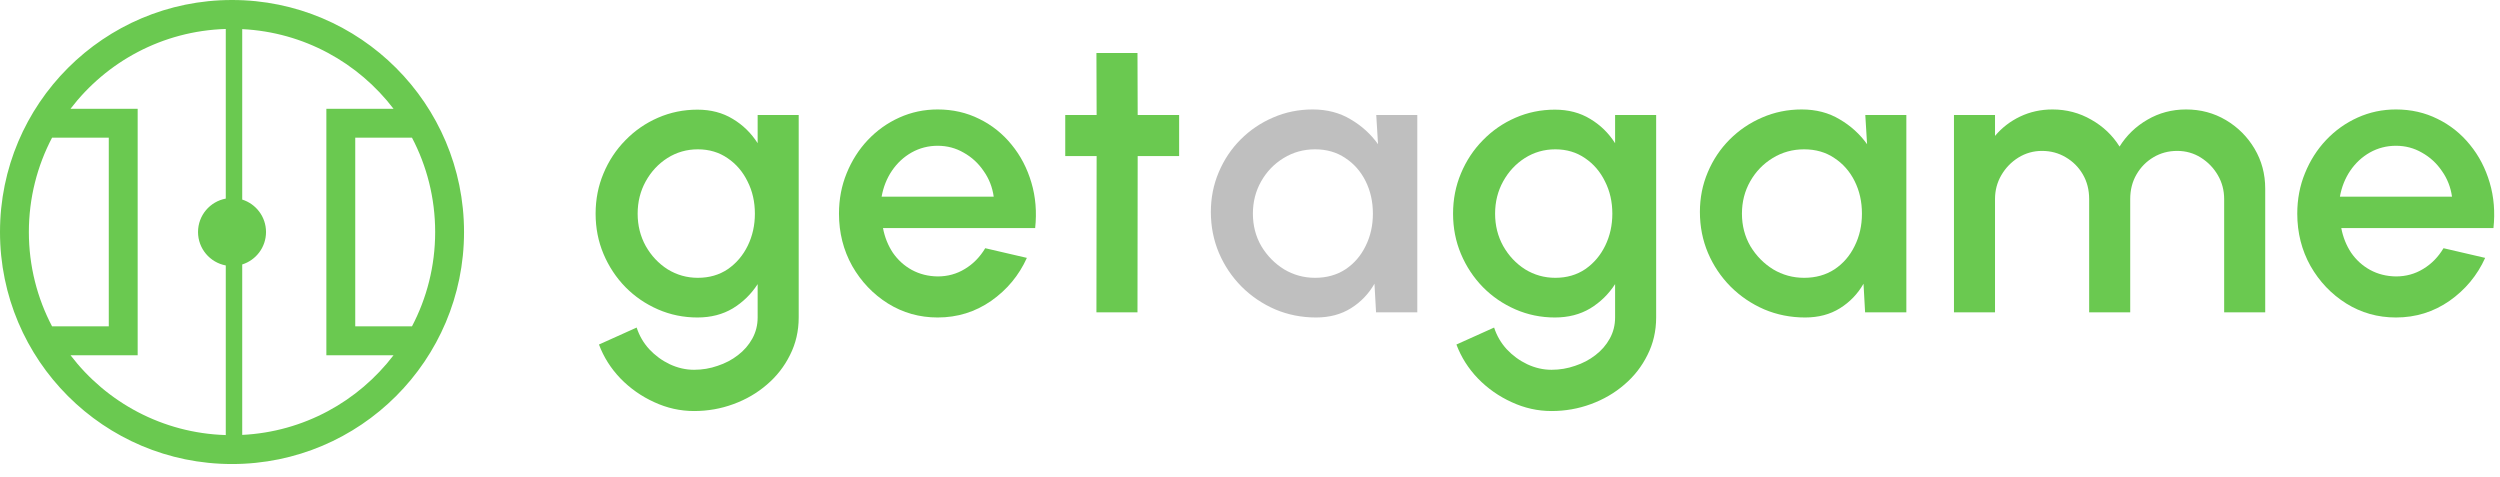
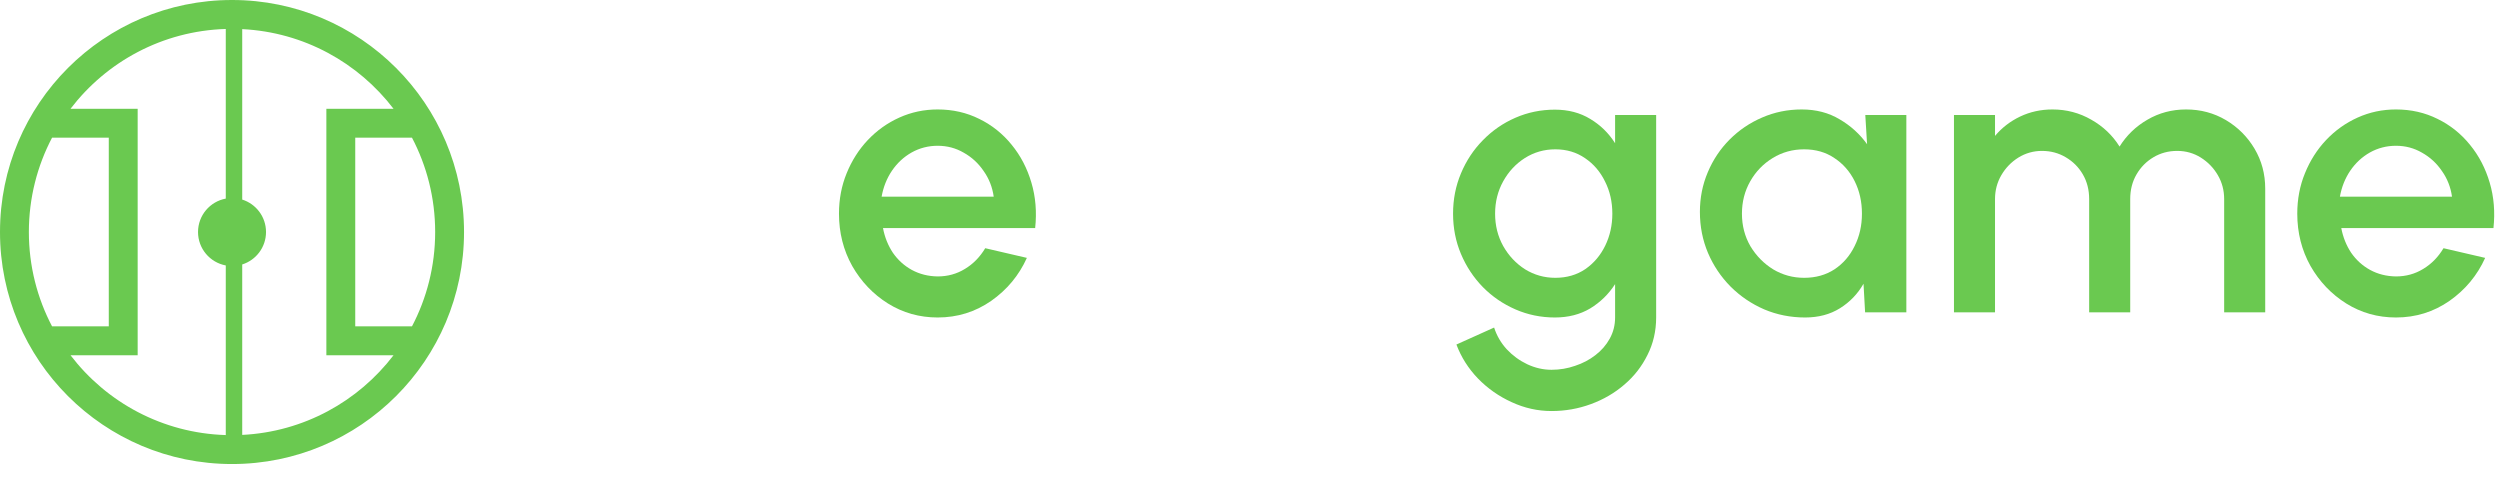
<svg xmlns="http://www.w3.org/2000/svg" width="152" height="29" viewBox="0 0 152 29" fill="none">
  <path fill-rule="evenodd" clip-rule="evenodd" d="M23.927 21.599C21.787 24.399 18.477 26.257 14.727 26.442L14.727 16.079C15.565 15.816 16.174 15.032 16.174 14.107C16.174 13.181 15.565 12.398 14.727 12.134L14.727 1.771C18.477 1.956 21.787 3.814 23.927 6.614L20.721 6.614L19.843 6.614L19.843 7.492L19.843 20.721L19.843 21.599L20.721 21.599L23.927 21.599ZM13.727 12.075L13.727 1.761C9.878 1.878 6.472 3.755 4.287 6.614L7.492 6.614L8.37 6.614L8.37 7.492L8.37 20.721L8.37 21.599L7.492 21.599L4.287 21.599C6.472 24.459 9.878 26.336 13.727 26.452L13.727 16.139C12.767 15.96 12.04 15.118 12.04 14.107C12.04 13.095 12.767 12.253 13.727 12.075ZM3.166 19.843L6.614 19.843L6.614 8.37L3.166 8.37C2.265 10.084 1.755 12.036 1.755 14.107C1.755 16.177 2.265 18.129 3.166 19.843ZM26.458 14.107C26.458 16.177 25.948 18.129 25.048 19.843L21.599 19.843L21.599 8.37L25.048 8.37C25.948 10.084 26.458 12.036 26.458 14.107ZM28.213 14.107C28.213 21.898 21.898 28.213 14.107 28.213C6.316 28.213 -3.48826e-06 21.898 -2.80716e-06 14.107C-2.12606e-06 6.316 6.316 -5.95475e-06 14.107 -5.27364e-06C21.898 -4.59254e-06 28.213 6.316 28.213 14.107Z" fill="#6AC950" />
-   <path d="M46.065 6.991H48.561V19.303C48.561 20.127 48.385 20.887 48.033 21.583C47.689 22.279 47.221 22.879 46.629 23.383C46.037 23.895 45.357 24.291 44.589 24.571C43.829 24.851 43.033 24.991 42.201 24.991C41.361 24.991 40.553 24.811 39.777 24.451C39.001 24.099 38.317 23.619 37.725 23.011C37.141 22.403 36.705 21.715 36.417 20.947L38.709 19.915C38.869 20.411 39.125 20.851 39.477 21.235C39.837 21.619 40.253 21.923 40.725 22.147C41.205 22.371 41.697 22.483 42.201 22.483C42.697 22.483 43.173 22.403 43.629 22.243C44.093 22.091 44.505 21.875 44.865 21.595C45.233 21.315 45.525 20.979 45.741 20.587C45.957 20.195 46.065 19.767 46.065 19.303V17.275C45.673 17.883 45.169 18.375 44.553 18.751C43.937 19.119 43.221 19.303 42.405 19.303C41.557 19.303 40.757 19.139 40.005 18.811C39.253 18.483 38.593 18.031 38.025 17.455C37.457 16.871 37.013 16.199 36.693 15.439C36.373 14.679 36.213 13.863 36.213 12.991C36.213 12.119 36.373 11.303 36.693 10.543C37.013 9.775 37.457 9.103 38.025 8.527C38.593 7.943 39.253 7.487 40.005 7.159C40.757 6.831 41.557 6.667 42.405 6.667C43.221 6.667 43.937 6.855 44.553 7.231C45.169 7.599 45.673 8.091 46.065 8.707V6.991ZM42.429 16.891C43.125 16.891 43.733 16.715 44.253 16.363C44.773 16.003 45.177 15.527 45.465 14.935C45.753 14.343 45.897 13.695 45.897 12.991C45.897 12.271 45.749 11.619 45.453 11.035C45.165 10.443 44.761 9.971 44.241 9.619C43.721 9.259 43.117 9.079 42.429 9.079C41.757 9.079 41.141 9.255 40.581 9.607C40.029 9.959 39.589 10.431 39.261 11.023C38.933 11.615 38.769 12.271 38.769 12.991C38.769 13.711 38.933 14.367 39.261 14.959C39.597 15.551 40.041 16.023 40.593 16.375C41.153 16.719 41.765 16.891 42.429 16.891Z" fill="#6AC950" />
  <path d="M57.01 19.303C55.906 19.303 54.898 19.019 53.986 18.451C53.082 17.883 52.358 17.123 51.814 16.171C51.278 15.211 51.01 14.151 51.01 12.991C51.01 12.111 51.166 11.291 51.478 10.531C51.79 9.763 52.218 9.091 52.762 8.515C53.314 7.931 53.954 7.475 54.682 7.147C55.41 6.819 56.186 6.655 57.01 6.655C57.93 6.655 58.774 6.847 59.542 7.231C60.31 7.607 60.966 8.131 61.51 8.803C62.054 9.467 62.454 10.235 62.71 11.107C62.966 11.971 63.042 12.891 62.938 13.867H53.686C53.79 14.419 53.99 14.919 54.286 15.367C54.59 15.807 54.974 16.155 55.438 16.411C55.91 16.667 56.434 16.799 57.01 16.807C57.618 16.807 58.17 16.655 58.666 16.351C59.17 16.047 59.582 15.627 59.902 15.091L62.434 15.679C61.954 16.743 61.23 17.615 60.262 18.295C59.294 18.967 58.21 19.303 57.01 19.303ZM53.602 11.959H60.418C60.338 11.383 60.134 10.863 59.806 10.399C59.486 9.927 59.082 9.555 58.594 9.283C58.114 9.003 57.586 8.863 57.01 8.863C56.442 8.863 55.914 8.999 55.426 9.271C54.946 9.543 54.546 9.915 54.226 10.387C53.914 10.851 53.706 11.375 53.602 11.959Z" fill="#6AC950" />
-   <path d="M71.691 9.487H69.171L69.159 18.991H66.663L66.675 9.487H64.767V6.991H66.675L66.663 3.223H69.159L69.171 6.991H71.691V9.487Z" fill="#6AC950" />
-   <path d="M83.676 6.991H86.172V18.991H83.664L83.568 17.251C83.216 17.867 82.74 18.363 82.14 18.739C81.54 19.115 80.832 19.303 80.016 19.303C79.136 19.303 78.308 19.139 77.532 18.811C76.756 18.475 76.072 18.011 75.48 17.419C74.896 16.827 74.44 16.147 74.112 15.379C73.784 14.603 73.62 13.771 73.62 12.883C73.62 12.027 73.78 11.223 74.1 10.471C74.42 9.711 74.864 9.047 75.432 8.479C76 7.911 76.656 7.467 77.4 7.147C78.152 6.819 78.956 6.655 79.812 6.655C80.684 6.655 81.452 6.855 82.116 7.255C82.788 7.647 83.344 8.151 83.784 8.767L83.676 6.991ZM79.956 16.891C80.66 16.891 81.276 16.719 81.804 16.375C82.332 16.023 82.74 15.551 83.028 14.959C83.324 14.367 83.472 13.711 83.472 12.991C83.472 12.263 83.324 11.603 83.028 11.011C82.732 10.419 82.32 9.951 81.792 9.607C81.272 9.255 80.66 9.079 79.956 9.079C79.26 9.079 78.624 9.255 78.048 9.607C77.472 9.959 77.016 10.431 76.68 11.023C76.344 11.615 76.176 12.271 76.176 12.991C76.176 13.719 76.348 14.379 76.692 14.971C77.044 15.555 77.504 16.023 78.072 16.375C78.648 16.719 79.276 16.891 79.956 16.891Z" fill="#BFBFBF" />
  <path d="M98.198 6.991H100.694V19.303C100.694 20.127 100.518 20.887 100.166 21.583C99.822 22.279 99.354 22.879 98.762 23.383C98.17 23.895 97.49 24.291 96.722 24.571C95.962 24.851 95.166 24.991 94.334 24.991C93.494 24.991 92.686 24.811 91.91 24.451C91.134 24.099 90.45 23.619 89.858 23.011C89.274 22.403 88.838 21.715 88.55 20.947L90.842 19.915C91.002 20.411 91.258 20.851 91.61 21.235C91.97 21.619 92.386 21.923 92.858 22.147C93.338 22.371 93.83 22.483 94.334 22.483C94.83 22.483 95.306 22.403 95.762 22.243C96.226 22.091 96.638 21.875 96.998 21.595C97.366 21.315 97.658 20.979 97.874 20.587C98.09 20.195 98.198 19.767 98.198 19.303V17.275C97.806 17.883 97.302 18.375 96.686 18.751C96.07 19.119 95.354 19.303 94.538 19.303C93.69 19.303 92.89 19.139 92.138 18.811C91.386 18.483 90.726 18.031 90.158 17.455C89.59 16.871 89.146 16.199 88.826 15.439C88.506 14.679 88.346 13.863 88.346 12.991C88.346 12.119 88.506 11.303 88.826 10.543C89.146 9.775 89.59 9.103 90.158 8.527C90.726 7.943 91.386 7.487 92.138 7.159C92.89 6.831 93.69 6.667 94.538 6.667C95.354 6.667 96.07 6.855 96.686 7.231C97.302 7.599 97.806 8.091 98.198 8.707V6.991ZM94.562 16.891C95.258 16.891 95.866 16.715 96.386 16.363C96.906 16.003 97.31 15.527 97.598 14.935C97.886 14.343 98.03 13.695 98.03 12.991C98.03 12.271 97.882 11.619 97.586 11.035C97.298 10.443 96.894 9.971 96.374 9.619C95.854 9.259 95.25 9.079 94.562 9.079C93.89 9.079 93.274 9.255 92.714 9.607C92.162 9.959 91.722 10.431 91.394 11.023C91.066 11.615 90.902 12.271 90.902 12.991C90.902 13.711 91.066 14.367 91.394 14.959C91.73 15.551 92.174 16.023 92.726 16.375C93.286 16.719 93.898 16.891 94.562 16.891Z" fill="#6AC950" />
  <path d="M113.41 6.991H115.906V18.991H113.398L113.302 17.251C112.95 17.867 112.474 18.363 111.874 18.739C111.274 19.115 110.566 19.303 109.75 19.303C108.87 19.303 108.042 19.139 107.266 18.811C106.49 18.475 105.806 18.011 105.214 17.419C104.63 16.827 104.174 16.147 103.846 15.379C103.518 14.603 103.354 13.771 103.354 12.883C103.354 12.027 103.514 11.223 103.834 10.471C104.154 9.711 104.598 9.047 105.166 8.479C105.734 7.911 106.39 7.467 107.134 7.147C107.886 6.819 108.69 6.655 109.546 6.655C110.418 6.655 111.186 6.855 111.85 7.255C112.522 7.647 113.078 8.151 113.518 8.767L113.41 6.991ZM109.69 16.891C110.394 16.891 111.01 16.719 111.538 16.375C112.066 16.023 112.474 15.551 112.762 14.959C113.058 14.367 113.206 13.711 113.206 12.991C113.206 12.263 113.058 11.603 112.762 11.011C112.466 10.419 112.054 9.951 111.526 9.607C111.006 9.255 110.394 9.079 109.69 9.079C108.994 9.079 108.358 9.255 107.782 9.607C107.206 9.959 106.75 10.431 106.414 11.023C106.078 11.615 105.91 12.271 105.91 12.991C105.91 13.719 106.082 14.379 106.426 14.971C106.778 15.555 107.238 16.023 107.806 16.375C108.382 16.719 109.01 16.891 109.69 16.891Z" fill="#6AC950" />
  <path d="M118.801 18.991V6.991H121.297V8.263C121.713 7.767 122.221 7.375 122.821 7.087C123.429 6.799 124.085 6.655 124.789 6.655C125.645 6.655 126.433 6.863 127.153 7.279C127.873 7.687 128.445 8.231 128.869 8.911C129.293 8.231 129.856 7.687 130.561 7.279C131.272 6.863 132.057 6.655 132.913 6.655C133.801 6.655 134.609 6.871 135.337 7.303C136.064 7.735 136.645 8.315 137.077 9.043C137.509 9.771 137.725 10.579 137.725 11.467V18.991H135.229V12.103C135.229 11.575 135.101 11.091 134.845 10.651C134.589 10.211 134.245 9.855 133.813 9.583C133.381 9.311 132.901 9.175 132.373 9.175C131.845 9.175 131.365 9.303 130.933 9.559C130.501 9.815 130.157 10.163 129.901 10.603C129.645 11.043 129.517 11.543 129.517 12.103V18.991H127.021V12.103C127.021 11.543 126.893 11.043 126.637 10.603C126.381 10.163 126.033 9.815 125.593 9.559C125.161 9.303 124.681 9.175 124.153 9.175C123.633 9.175 123.153 9.311 122.713 9.583C122.281 9.855 121.937 10.211 121.681 10.651C121.425 11.091 121.297 11.575 121.297 12.103V18.991H118.801Z" fill="#6AC950" />
  <path d="M145.674 19.303C144.57 19.303 143.562 19.019 142.65 18.451C141.746 17.883 141.022 17.123 140.478 16.171C139.942 15.211 139.674 14.151 139.674 12.991C139.674 12.111 139.83 11.291 140.142 10.531C140.454 9.763 140.882 9.091 141.426 8.515C141.978 7.931 142.618 7.475 143.346 7.147C144.074 6.819 144.85 6.655 145.674 6.655C146.594 6.655 147.438 6.847 148.206 7.231C148.974 7.607 149.63 8.131 150.174 8.803C150.718 9.467 151.118 10.235 151.374 11.107C151.63 11.971 151.706 12.891 151.602 13.867H142.35C142.454 14.419 142.654 14.919 142.95 15.367C143.254 15.807 143.638 16.155 144.102 16.411C144.574 16.667 145.098 16.799 145.674 16.807C146.282 16.807 146.834 16.655 147.33 16.351C147.834 16.047 148.246 15.627 148.566 15.091L151.098 15.679C150.618 16.743 149.894 17.615 148.926 18.295C147.958 18.967 146.874 19.303 145.674 19.303ZM142.266 11.959H149.082C149.002 11.383 148.798 10.863 148.47 10.399C148.15 9.927 147.746 9.555 147.258 9.283C146.778 9.003 146.25 8.863 145.674 8.863C145.106 8.863 144.578 8.999 144.09 9.271C143.61 9.543 143.21 9.915 142.89 10.387C142.578 10.851 142.37 11.375 142.266 11.959Z" fill="#6AC950" />
</svg>